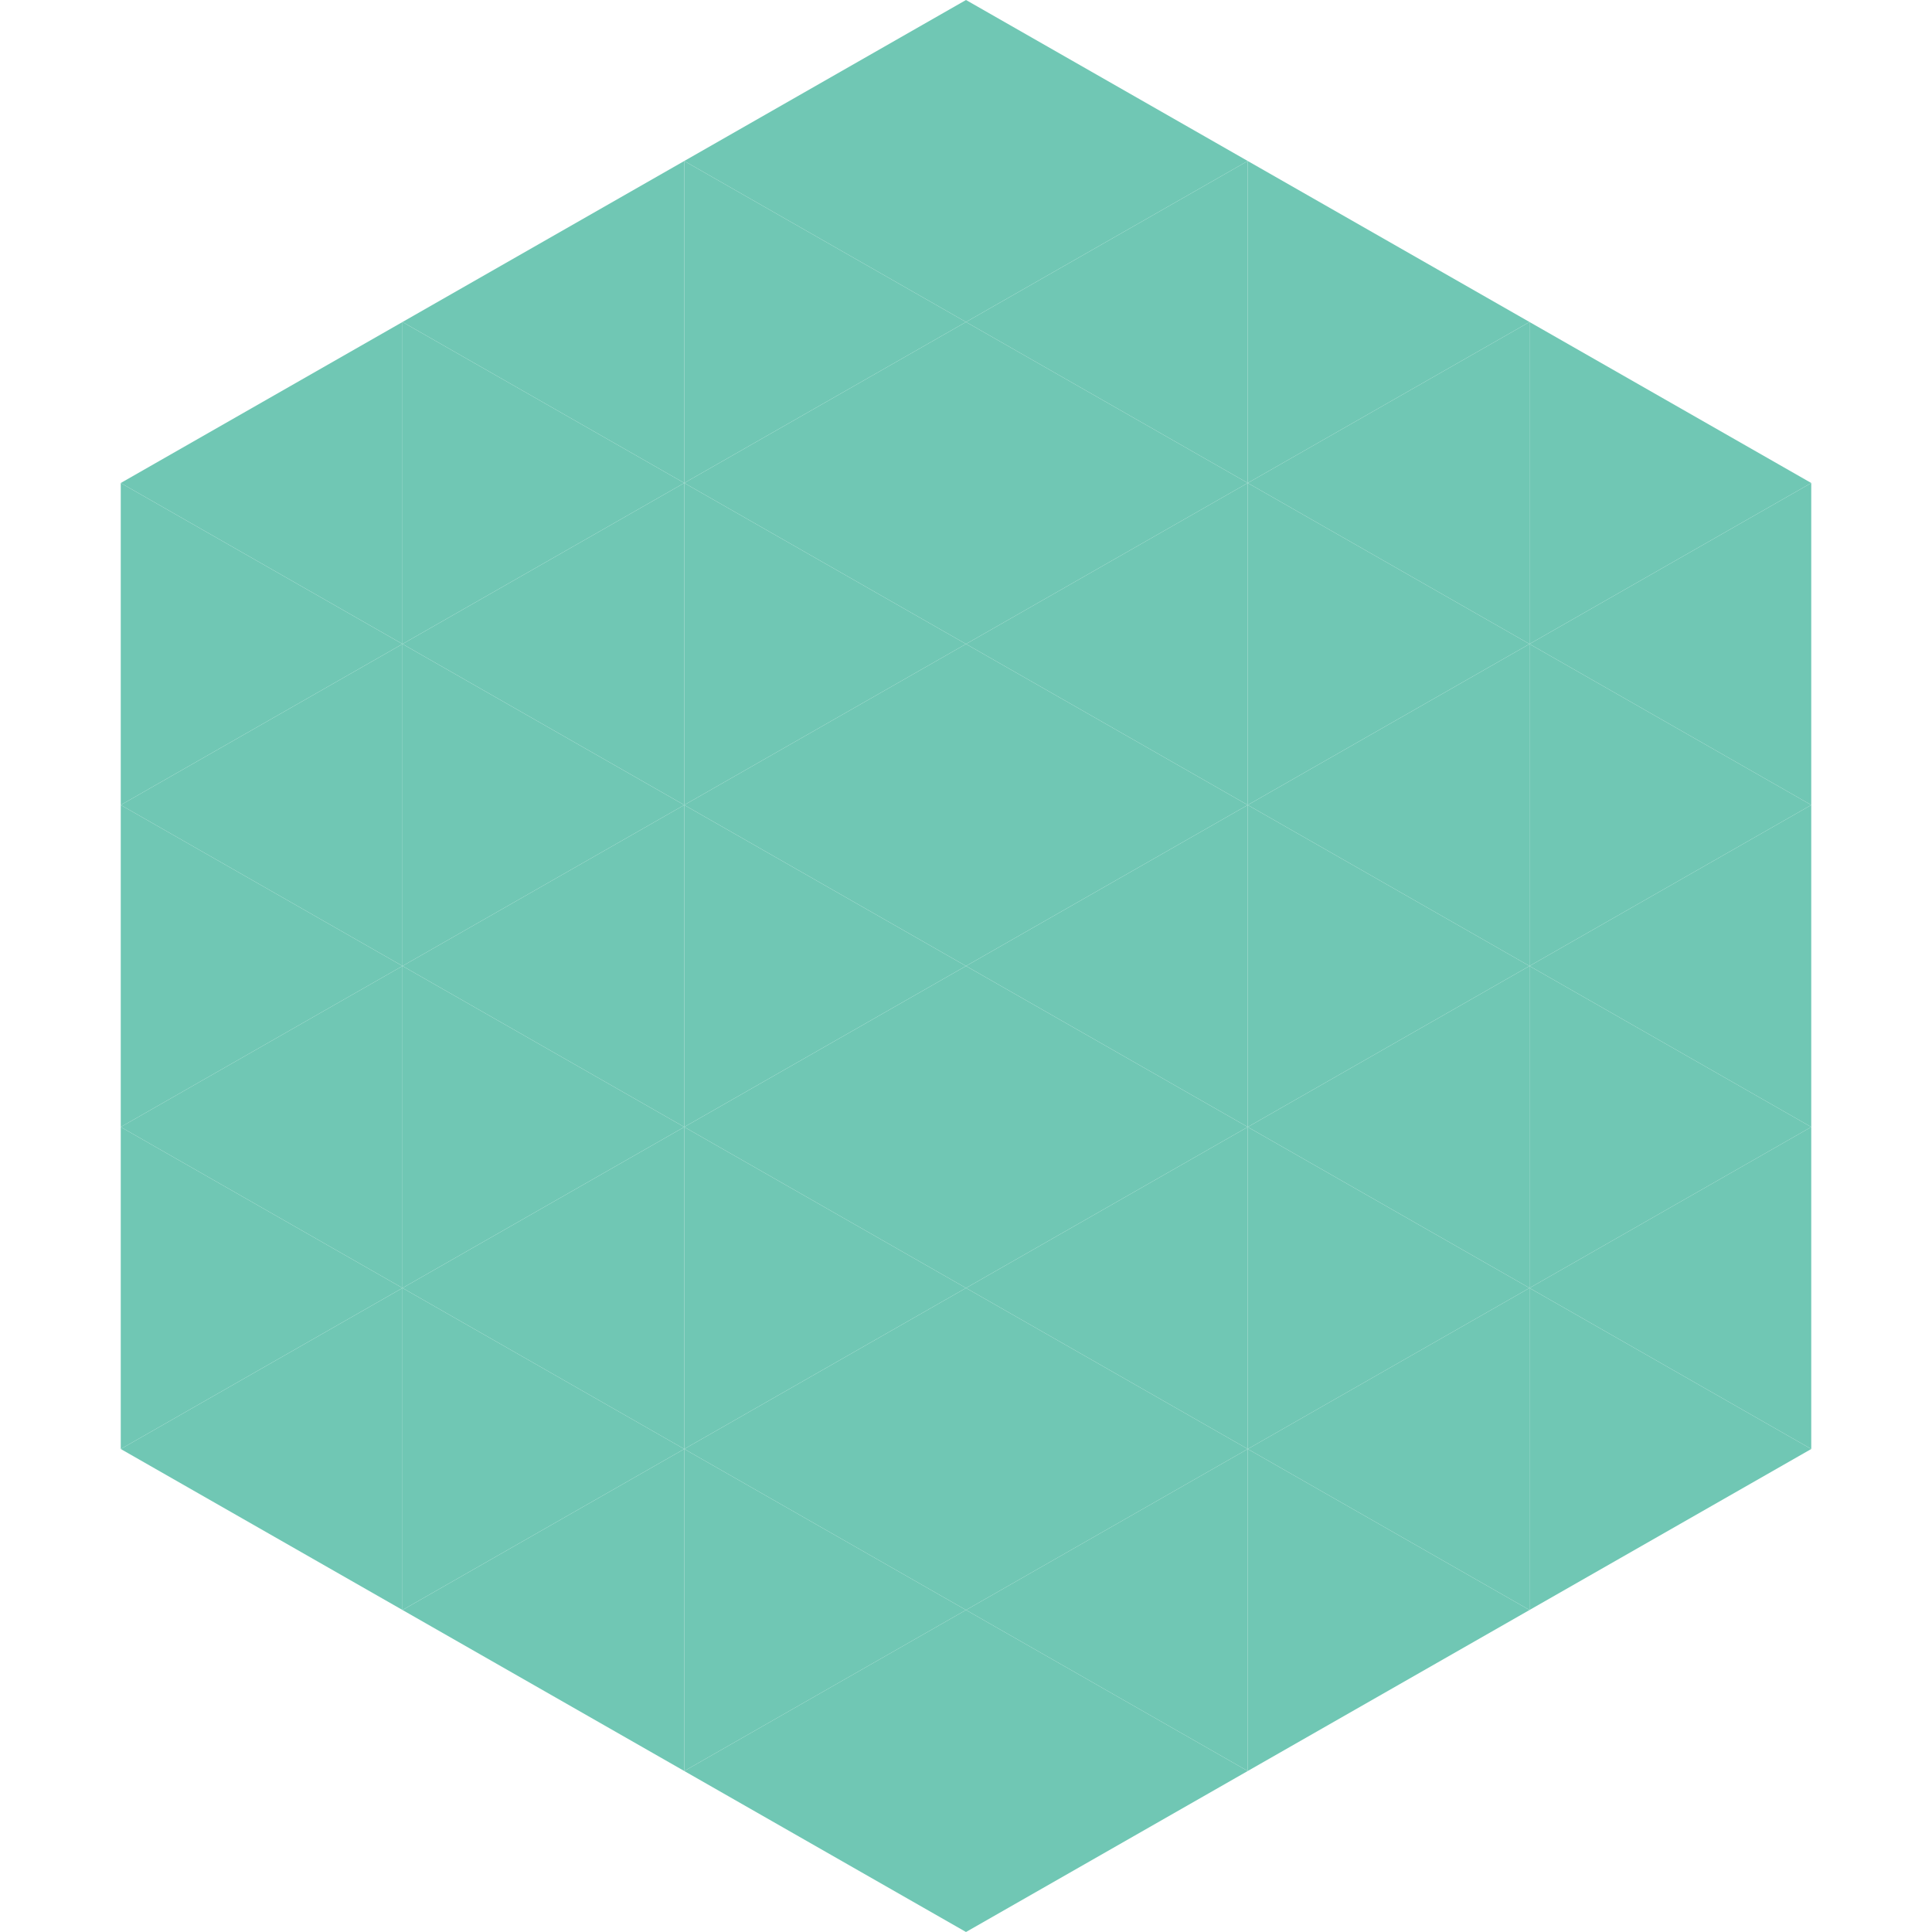
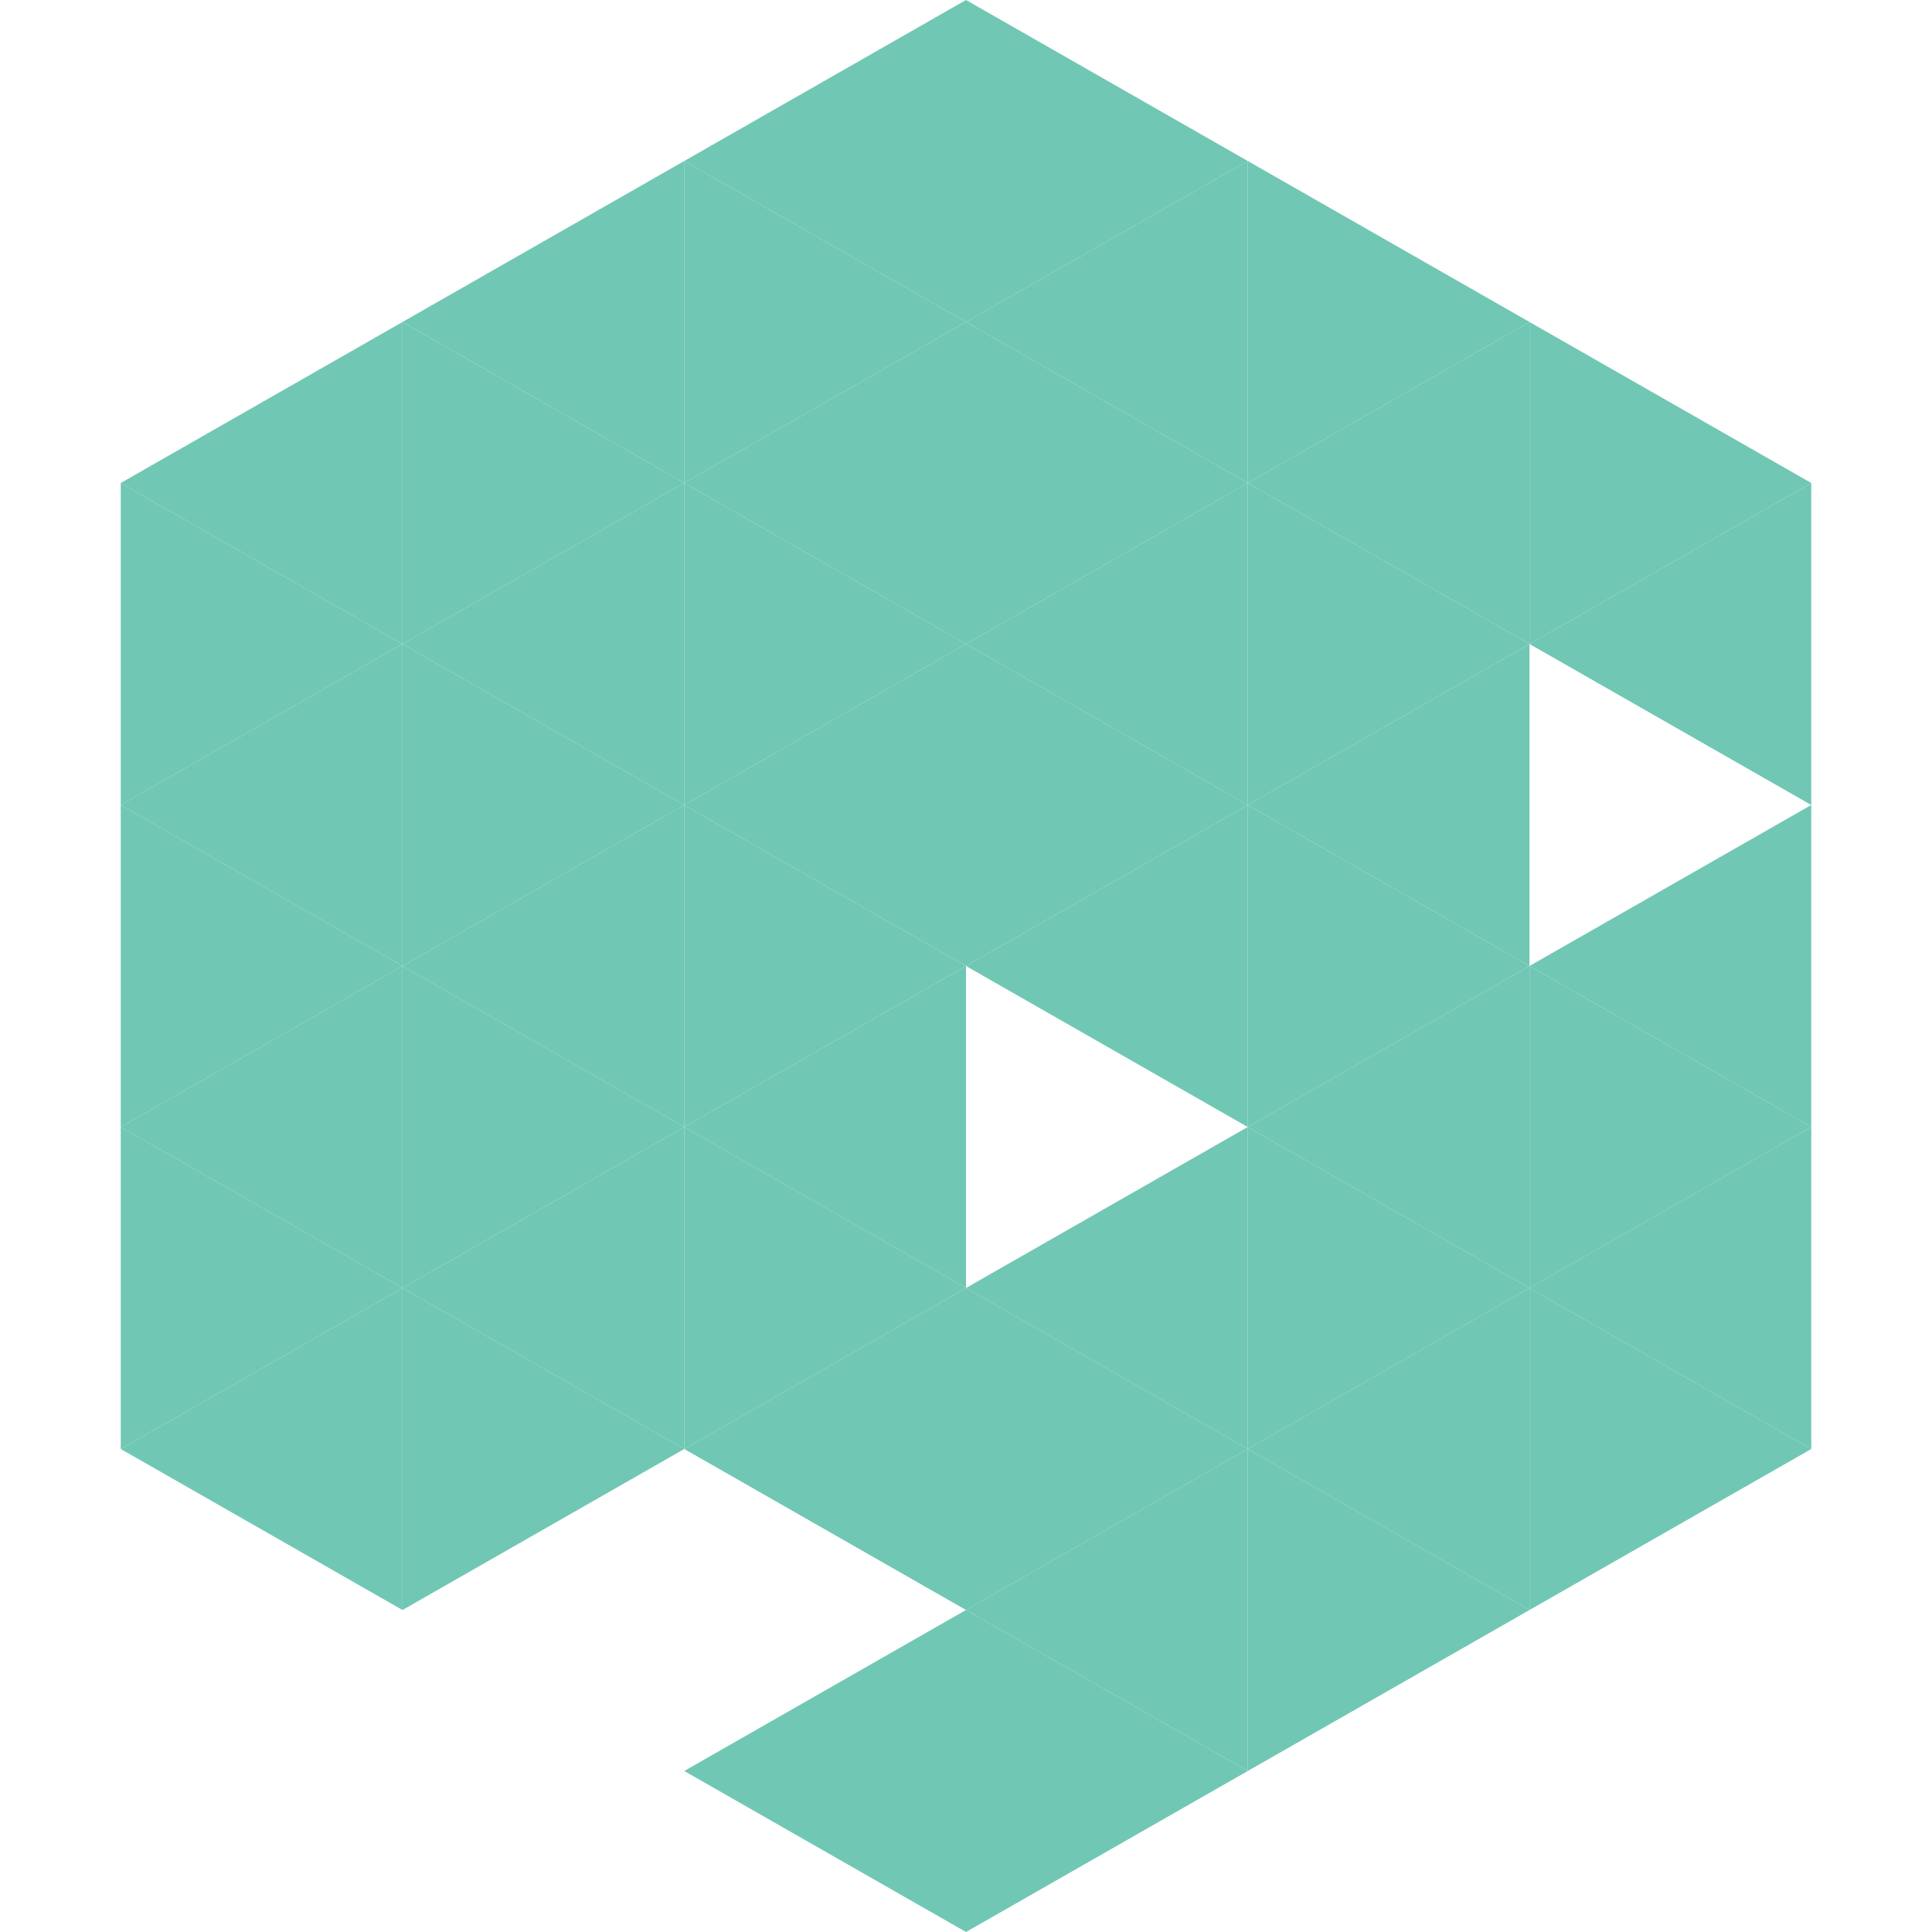
<svg xmlns="http://www.w3.org/2000/svg" width="240" height="240">
  <polygon points="50,40 15,60 50,80" style="fill:rgb(112,199,180)" />
  <polygon points="190,40 225,60 190,80" style="fill:rgb(112,199,180)" />
  <polygon points="15,60 50,80 15,100" style="fill:rgb(112,199,180)" />
  <polygon points="225,60 190,80 225,100" style="fill:rgb(112,199,180)" />
  <polygon points="50,80 15,100 50,120" style="fill:rgb(112,199,180)" />
-   <polygon points="190,80 225,100 190,120" style="fill:rgb(112,199,180)" />
  <polygon points="15,100 50,120 15,140" style="fill:rgb(112,199,180)" />
  <polygon points="225,100 190,120 225,140" style="fill:rgb(112,199,180)" />
  <polygon points="50,120 15,140 50,160" style="fill:rgb(112,199,180)" />
  <polygon points="190,120 225,140 190,160" style="fill:rgb(112,199,180)" />
  <polygon points="15,140 50,160 15,180" style="fill:rgb(112,199,180)" />
  <polygon points="225,140 190,160 225,180" style="fill:rgb(112,199,180)" />
  <polygon points="50,160 15,180 50,200" style="fill:rgb(112,199,180)" />
  <polygon points="190,160 225,180 190,200" style="fill:rgb(112,199,180)" />
  <polygon points="15,180 50,200 15,220" style="fill:rgb(255,255,255); fill-opacity:0" />
  <polygon points="225,180 190,200 225,220" style="fill:rgb(255,255,255); fill-opacity:0" />
  <polygon points="50,0 85,20 50,40" style="fill:rgb(255,255,255); fill-opacity:0" />
  <polygon points="190,0 155,20 190,40" style="fill:rgb(255,255,255); fill-opacity:0" />
  <polygon points="85,20 50,40 85,60" style="fill:rgb(112,199,180)" />
  <polygon points="155,20 190,40 155,60" style="fill:rgb(112,199,180)" />
  <polygon points="50,40 85,60 50,80" style="fill:rgb(112,199,180)" />
  <polygon points="190,40 155,60 190,80" style="fill:rgb(112,199,180)" />
  <polygon points="85,60 50,80 85,100" style="fill:rgb(112,199,180)" />
  <polygon points="155,60 190,80 155,100" style="fill:rgb(112,199,180)" />
  <polygon points="50,80 85,100 50,120" style="fill:rgb(112,199,180)" />
  <polygon points="190,80 155,100 190,120" style="fill:rgb(112,199,180)" />
  <polygon points="85,100 50,120 85,140" style="fill:rgb(112,199,180)" />
  <polygon points="155,100 190,120 155,140" style="fill:rgb(112,199,180)" />
  <polygon points="50,120 85,140 50,160" style="fill:rgb(112,199,180)" />
  <polygon points="190,120 155,140 190,160" style="fill:rgb(112,199,180)" />
  <polygon points="85,140 50,160 85,180" style="fill:rgb(112,199,180)" />
  <polygon points="155,140 190,160 155,180" style="fill:rgb(112,199,180)" />
  <polygon points="50,160 85,180 50,200" style="fill:rgb(112,199,180)" />
  <polygon points="190,160 155,180 190,200" style="fill:rgb(112,199,180)" />
-   <polygon points="85,180 50,200 85,220" style="fill:rgb(112,199,180)" />
  <polygon points="155,180 190,200 155,220" style="fill:rgb(112,199,180)" />
  <polygon points="120,0 85,20 120,40" style="fill:rgb(112,199,180)" />
  <polygon points="120,0 155,20 120,40" style="fill:rgb(112,199,180)" />
  <polygon points="85,20 120,40 85,60" style="fill:rgb(112,199,180)" />
  <polygon points="155,20 120,40 155,60" style="fill:rgb(112,199,180)" />
  <polygon points="120,40 85,60 120,80" style="fill:rgb(112,199,180)" />
  <polygon points="120,40 155,60 120,80" style="fill:rgb(112,199,180)" />
  <polygon points="85,60 120,80 85,100" style="fill:rgb(112,199,180)" />
  <polygon points="155,60 120,80 155,100" style="fill:rgb(112,199,180)" />
  <polygon points="120,80 85,100 120,120" style="fill:rgb(112,199,180)" />
  <polygon points="120,80 155,100 120,120" style="fill:rgb(112,199,180)" />
  <polygon points="85,100 120,120 85,140" style="fill:rgb(112,199,180)" />
  <polygon points="155,100 120,120 155,140" style="fill:rgb(112,199,180)" />
  <polygon points="120,120 85,140 120,160" style="fill:rgb(112,199,180)" />
-   <polygon points="120,120 155,140 120,160" style="fill:rgb(112,199,180)" />
  <polygon points="85,140 120,160 85,180" style="fill:rgb(112,199,180)" />
  <polygon points="155,140 120,160 155,180" style="fill:rgb(112,199,180)" />
  <polygon points="120,160 85,180 120,200" style="fill:rgb(112,199,180)" />
  <polygon points="120,160 155,180 120,200" style="fill:rgb(112,199,180)" />
-   <polygon points="85,180 120,200 85,220" style="fill:rgb(112,199,180)" />
  <polygon points="155,180 120,200 155,220" style="fill:rgb(112,199,180)" />
  <polygon points="120,200 85,220 120,240" style="fill:rgb(112,199,180)" />
  <polygon points="120,200 155,220 120,240" style="fill:rgb(112,199,180)" />
  <polygon points="85,220 120,240 85,260" style="fill:rgb(255,255,255); fill-opacity:0" />
  <polygon points="155,220 120,240 155,260" style="fill:rgb(255,255,255); fill-opacity:0" />
</svg>